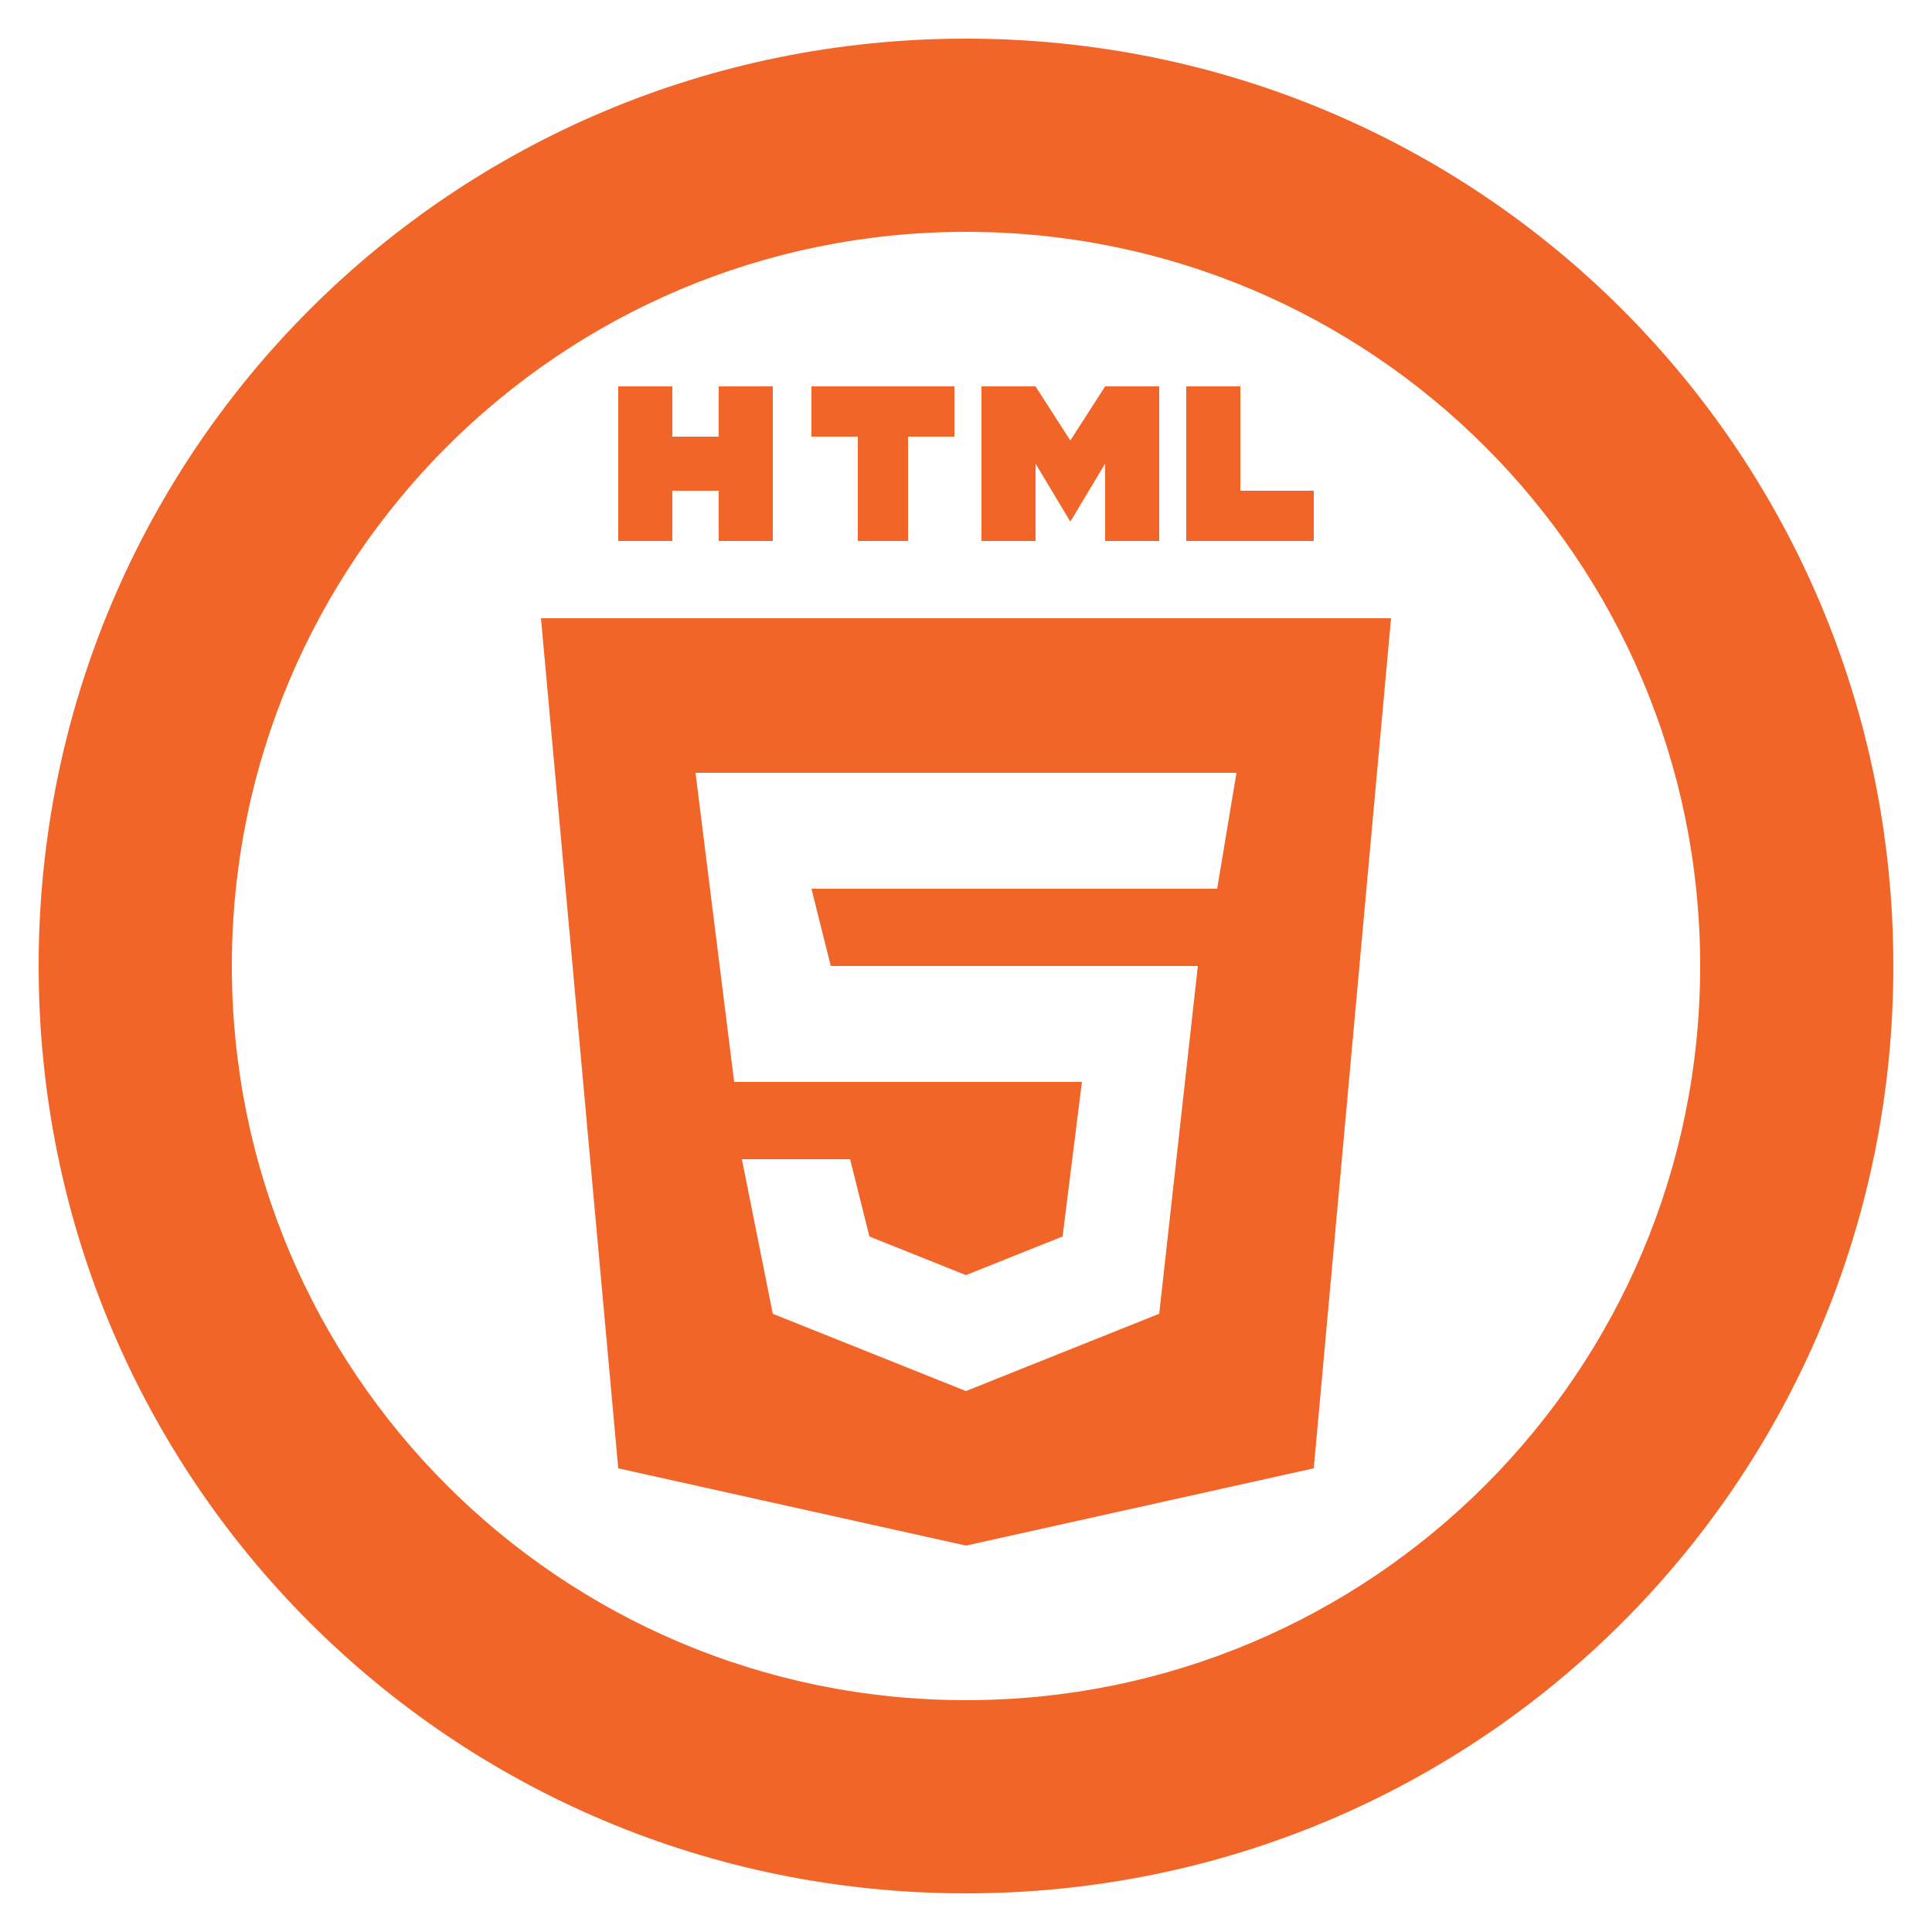
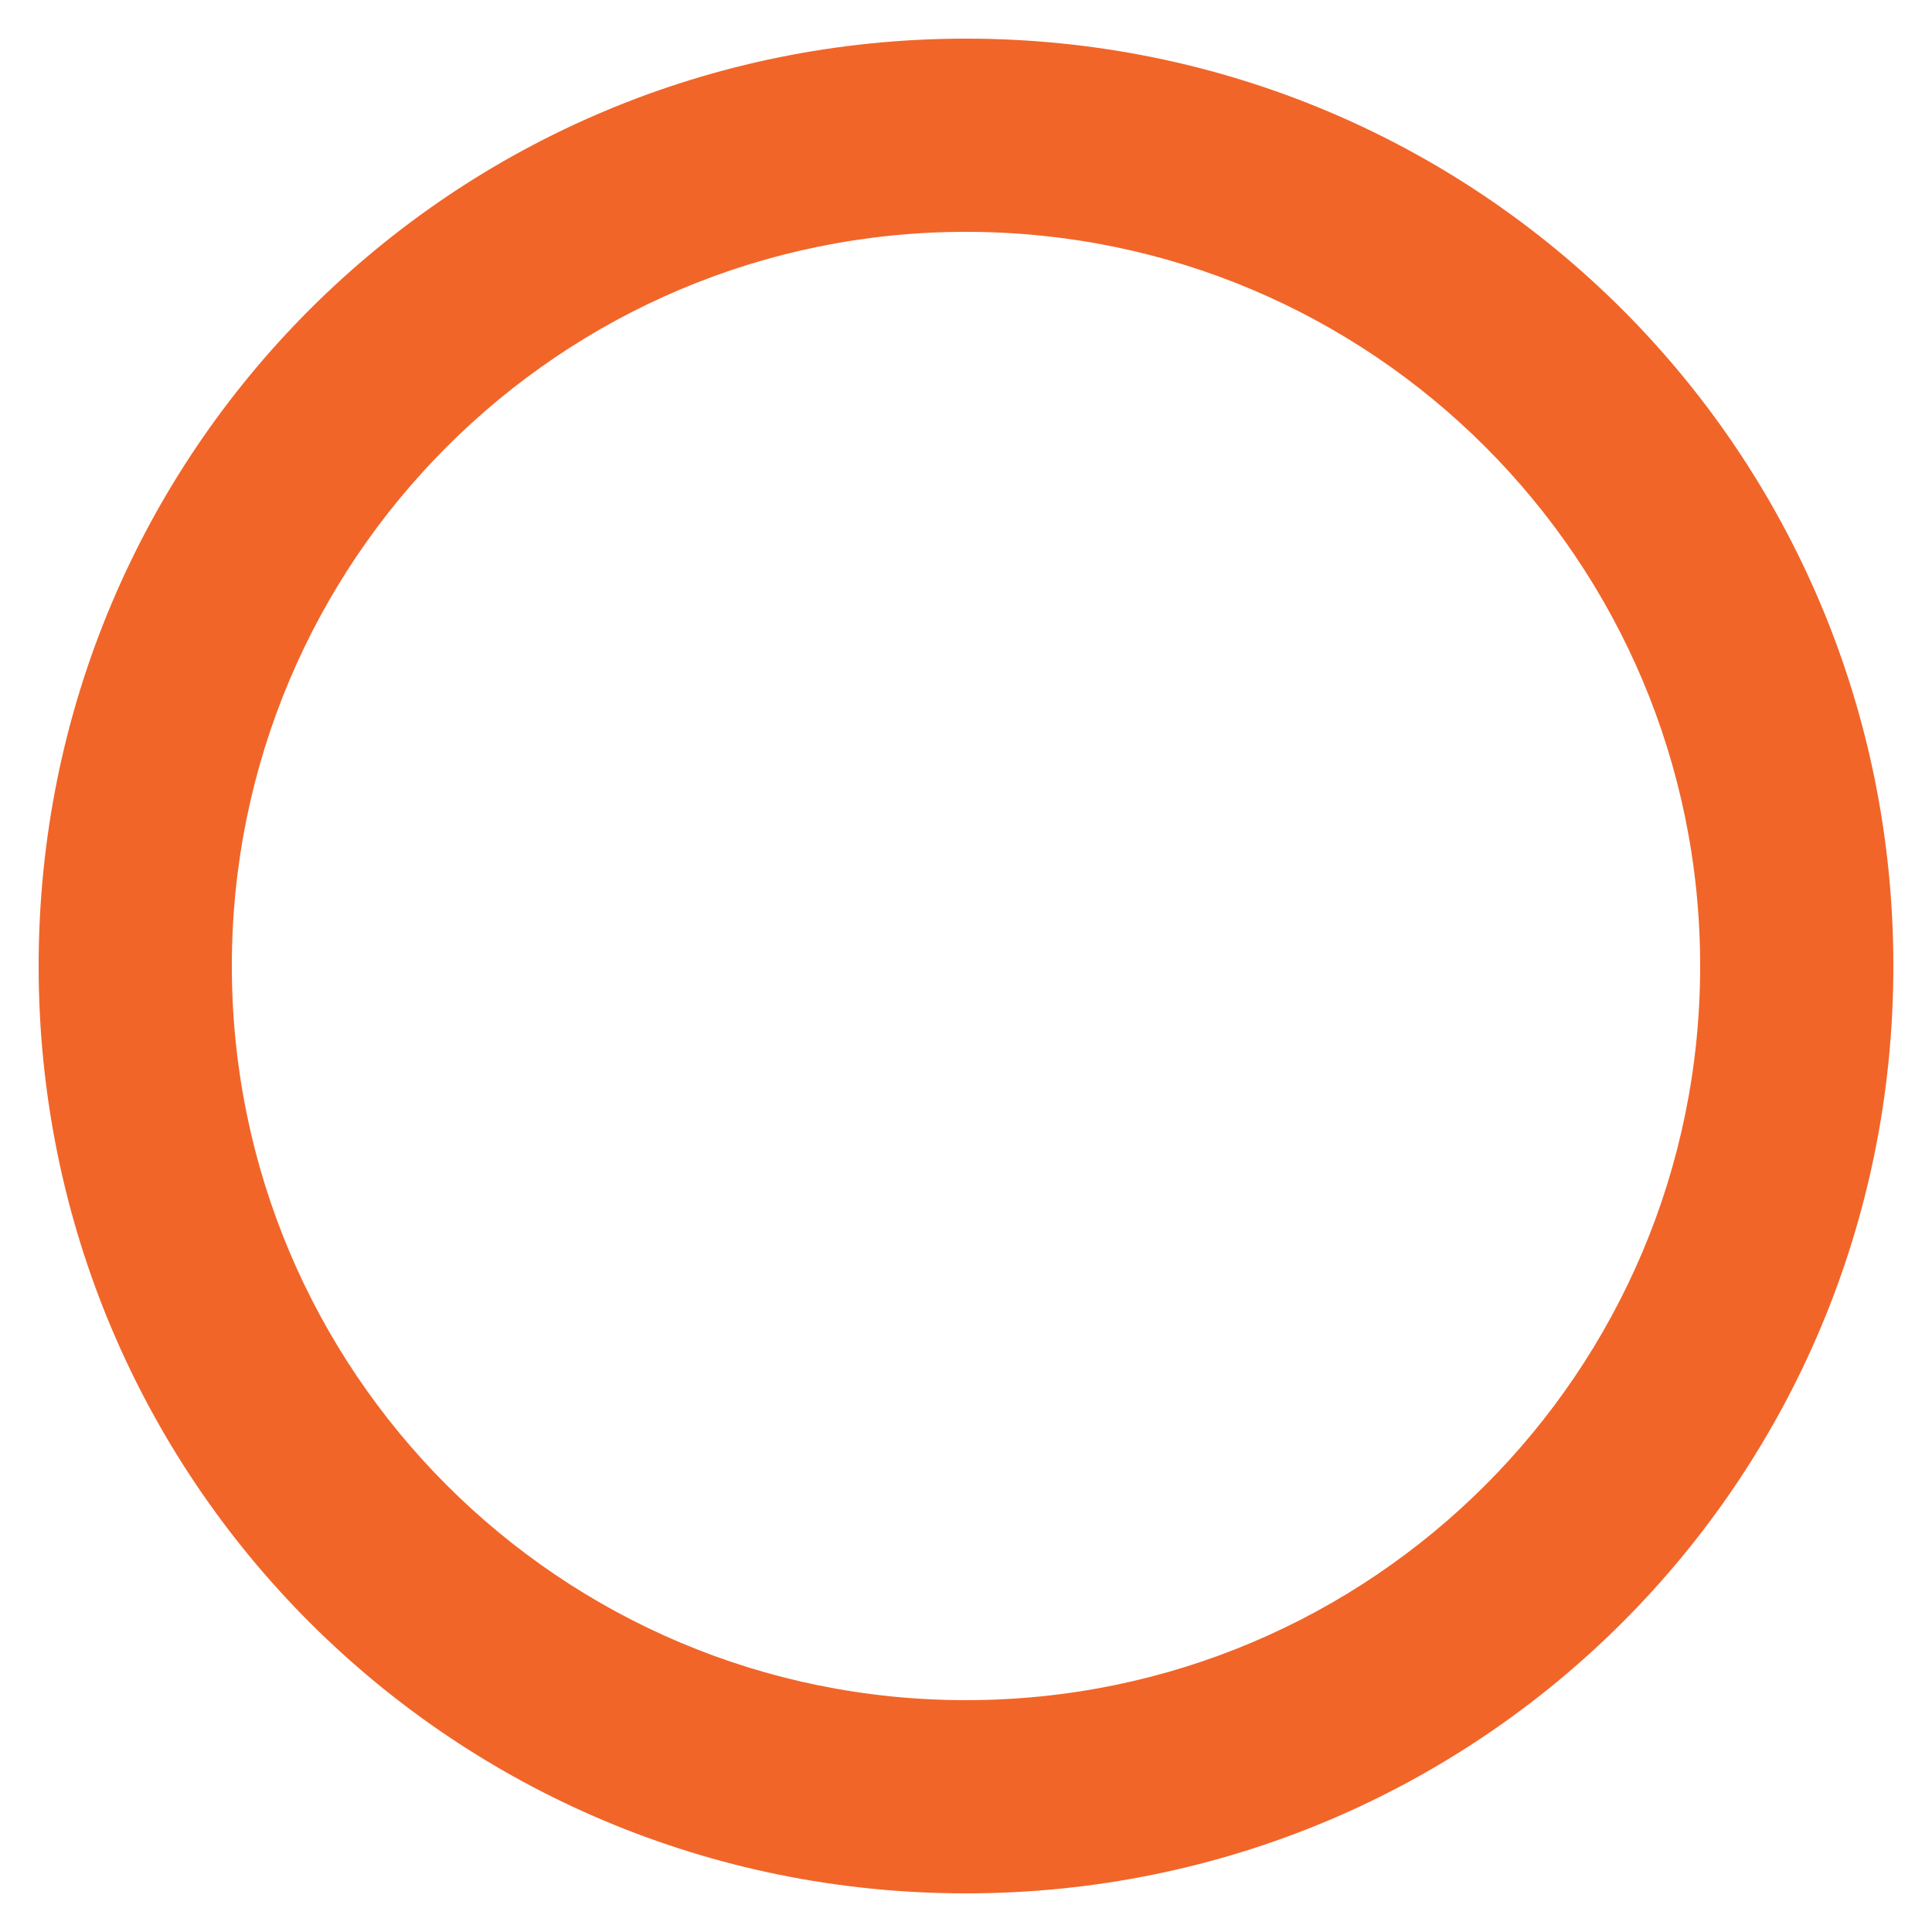
<svg xmlns="http://www.w3.org/2000/svg" enable-background="new 0 0 50 50" id="Layer_1" version="1.1" viewBox="0 0 50 50" xml:space="preserve">
  <g id="HTML_5">
-     <polygon fill="#F16529" points="17.4,12.7 18.6,12.7 18.6,14 20,14 20,10 18.6,10 18.6,11.3 17.4,11.3 17.4,10 16,10 16,14    17.4,14  " />
-     <polygon fill="#F16529" points="22.2,14 23.5,14 23.5,11.3 24.7,11.3 24.7,10 21,10 21,11.3 22.2,11.3  " />
-     <polygon fill="#F16529" points="26.8,12 27.7,13.5 27.7,13.5 28.6,12 28.6,14 30,14 30,10 28.6,10 27.7,11.4 26.8,10 25.4,10    25.4,14 26.8,14  " />
-     <polygon fill="#F16529" points="34,12.7 32.1,12.7 32.1,10 30.7,10 30.7,14 34,14  " />
-     <path d="M14,16l2,22l9,2l9-2l2-22H14z M31.5,23H25h-4l0.5,2H25h6l-1,9l-5,2l-5-2l-0.8-4H22l0.5,2l2.5,1l2.5-1l0.5-4   h-3h-6l-1-8h7h7L31.5,23z" fill="#F16529" />
-   </g>
+     </g>
  <path d="M25,1C11.7,1,1,11.7,1,25s10.7,24,24,24s24-10.7,24-24S38.3,1,25,1z M25,44C14.5,44,6,35.5,6,25S14.5,6,25,6  s19,8.5,19,19S35.5,44,25,44z" fill="#F16529" />
</svg>